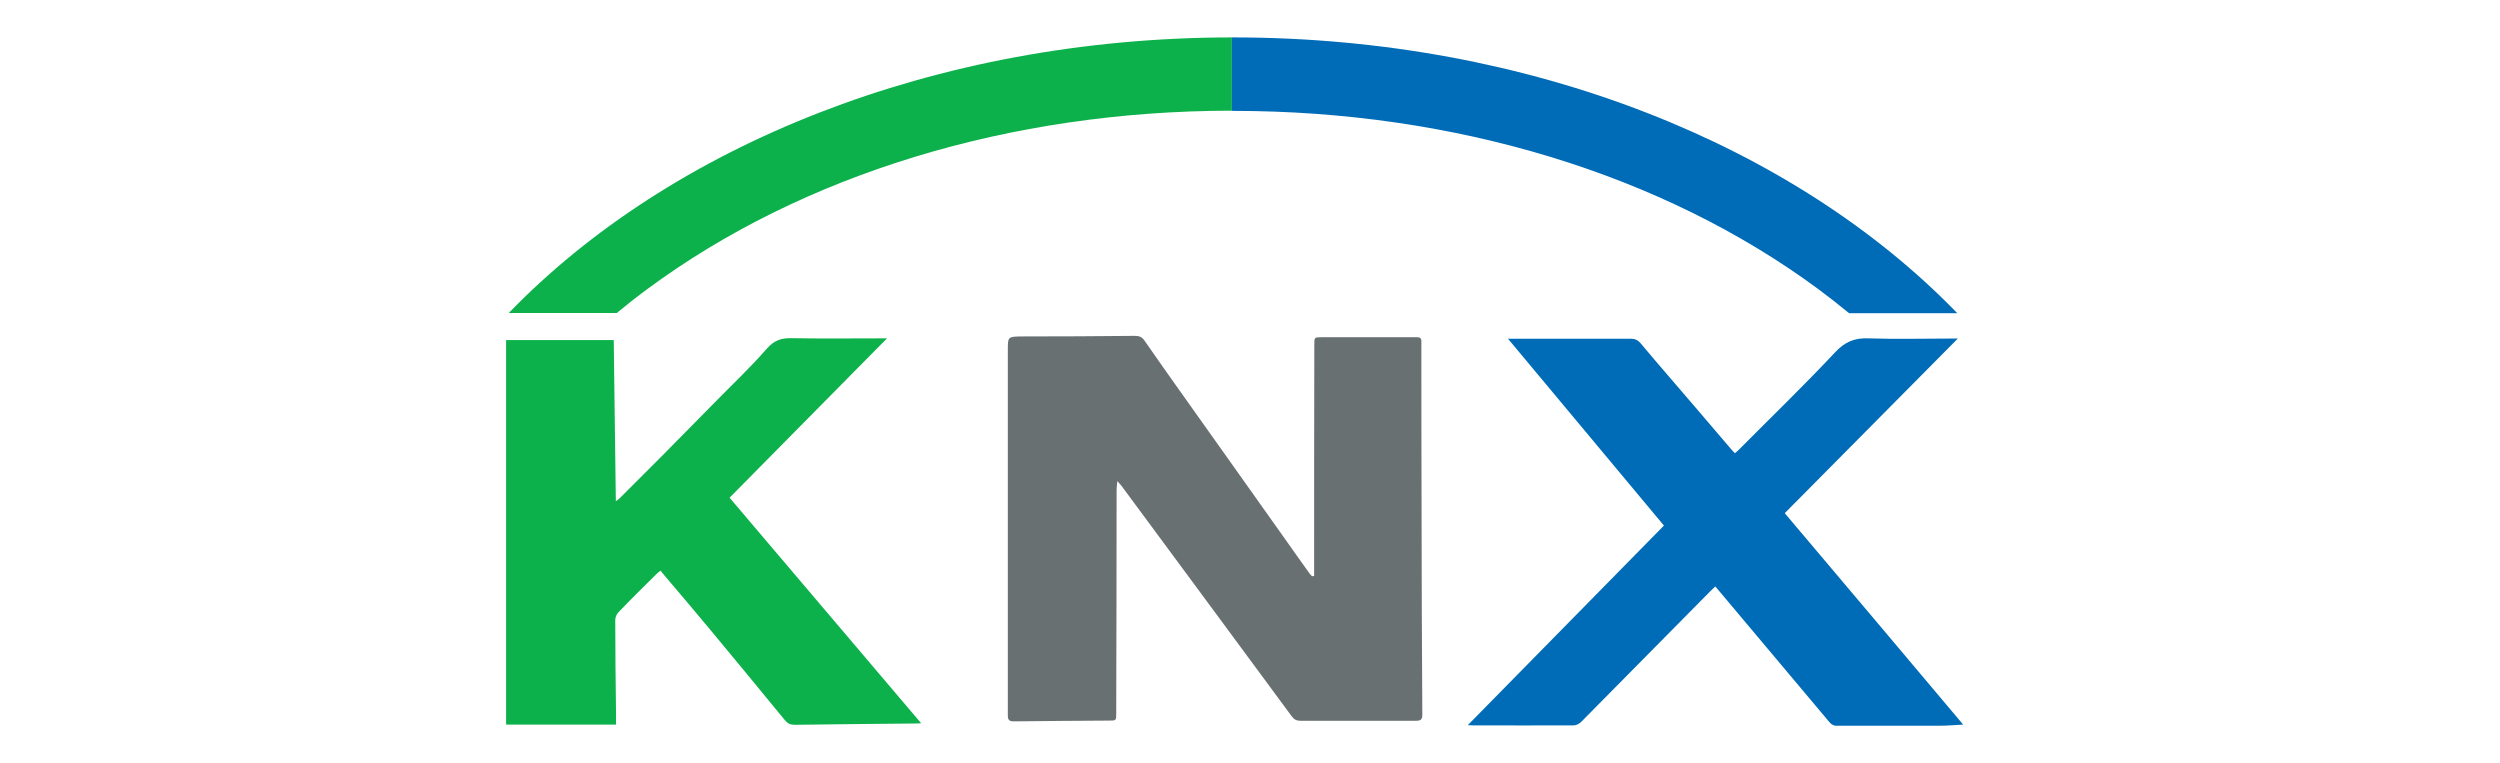
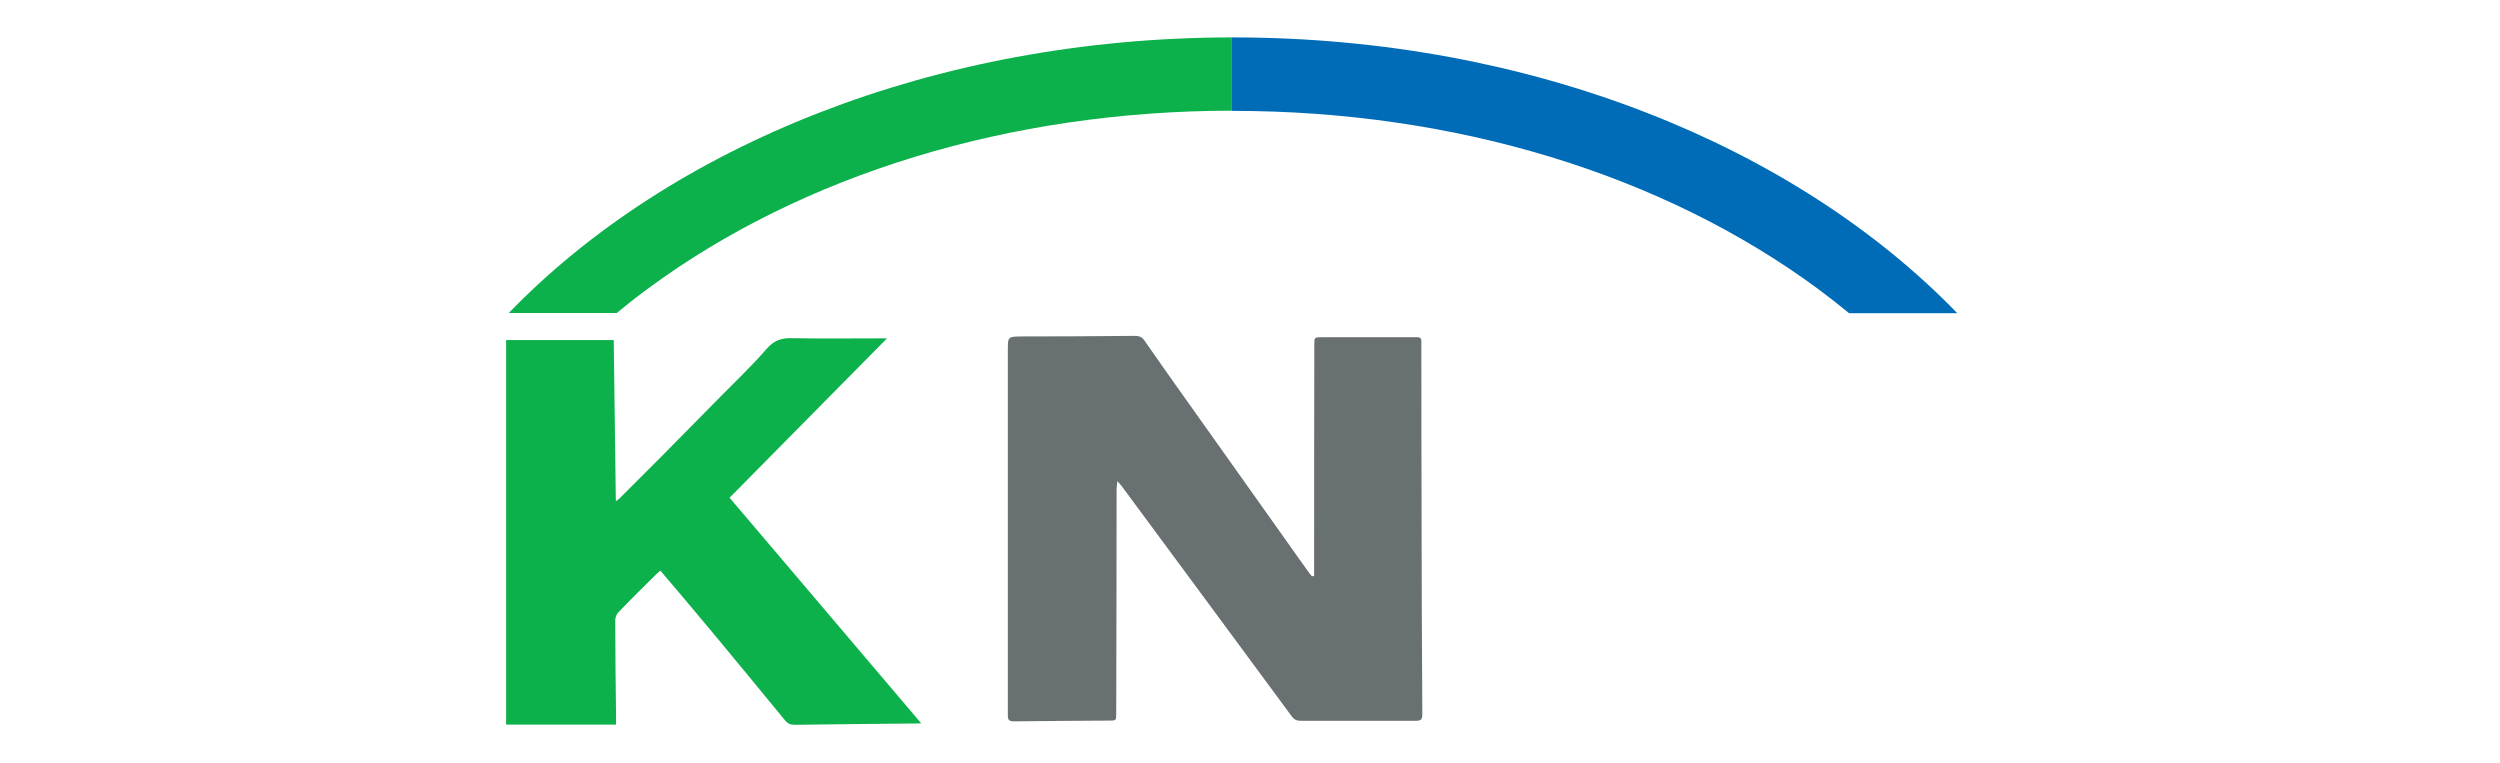
<svg xmlns="http://www.w3.org/2000/svg" id="art" viewBox="0 0 131 40">
  <defs>
    <style>
      .cls-1 {
        fill: #0cb14b;
      }

      .cls-2 {
        fill: #006bb6;
      }

      .cls-3 {
        fill: #697072;
      }
    </style>
  </defs>
  <g>
    <path class="cls-3" d="M68.86,30.19c0-.12,0-.24,0-.36,0-3.92,0-7.84.01-11.76,0-.39,0-.4.38-.4,1.67,0,3.34,0,5.01,0,.25,0,.22.16.22.32,0,2.81,0,5.63.01,8.44,0,3.67.02,7.33.04,11,0,.26-.06.34-.34.34-2.01,0-4.03,0-6.04,0-.2,0-.33-.06-.46-.23-2.97-4.03-5.95-8.06-8.93-12.09-.05-.06-.1-.12-.21-.24-.02.2-.04.33-.04.46,0,3.9-.01,7.81-.02,11.71,0,.38,0,.38-.39.38-1.65.01-3.31.02-4.96.04-.24,0-.33-.05-.33-.31,0-6.37,0-12.75,0-19.12,0-.74,0-.73.74-.74,1.97,0,3.94-.01,5.91-.03.23,0,.38.05.52.26,1.11,1.6,2.24,3.18,3.37,4.77,1.29,1.82,2.58,3.63,3.87,5.45.47.66.93,1.32,1.4,1.97.04.05.09.1.13.15.03,0,.06-.02.08-.02Z" />
    <path class="cls-1" d="M32.27,37.97h-5.75v-20.15h5.64c.04,2.8.07,5.58.11,8.44.11-.08.17-.11.21-.16.74-.74,1.48-1.48,2.22-2.22.91-.92,1.81-1.84,2.72-2.76.93-.95,1.9-1.86,2.77-2.86.38-.43.76-.55,1.29-.54,1.56.03,3.11.01,4.67.01.09,0,.17,0,.33,0-2.77,2.81-5.5,5.57-8.25,8.35,3.35,3.94,6.68,7.86,10.04,11.82-.09,0-.13.01-.17.01-2.15.02-4.31.04-6.46.07-.23,0-.37-.07-.51-.24-1.3-1.59-2.61-3.17-3.92-4.75-.78-.94-1.58-1.88-2.37-2.81-.07-.09-.15-.17-.23-.28-.09.08-.15.12-.21.18-.67.66-1.34,1.32-1.99,2-.1.1-.17.27-.17.41,0,1.62.02,3.23.04,4.85,0,.2,0,.4,0,.62Z" />
-     <path class="cls-2" d="M76.93,37.98c3.44-3.5,6.85-6.97,10.26-10.44-2.72-3.26-5.42-6.5-8.17-9.79.16,0,.25,0,.35,0,2.03,0,4.06,0,6.09,0,.22,0,.36.07.51.24.91,1.09,1.85,2.16,2.77,3.24.67.78,1.33,1.56,2,2.34.05.06.11.11.17.18.07-.07.14-.12.2-.18,1.69-1.7,3.42-3.37,5.06-5.12.52-.55,1.02-.75,1.75-.72,1.43.05,2.87.01,4.3.01.1,0,.19,0,.37,0-3.05,3.08-6.05,6.11-9.07,9.15,3.12,3.69,6.22,7.36,9.35,11.08-.45.02-.86.06-1.26.06-1.8,0-3.6,0-5.41,0-.12,0-.26-.09-.34-.19-1.94-2.3-3.87-4.6-5.8-6.9-.06-.07-.11-.13-.18-.21-.1.09-.18.17-.26.25-2.25,2.28-4.51,4.57-6.77,6.85-.09.09-.25.18-.38.18-1.77.01-3.53,0-5.3,0-.06,0-.12,0-.24-.01Z" />
  </g>
  <g>
    <path class="cls-2" d="M64.6,1.96s-.04,0-.06,0v3.85s.04,0,.06,0c11.64,0,22.53,3.32,30.68,9.34.55.41,1.09.83,1.61,1.26h5.67C94.09,7.66,80.25,1.96,64.6,1.96Z" />
    <path class="cls-1" d="M26.65,16.4h5.67c.52-.43,1.05-.85,1.61-1.26,8.13-6.01,19.01-9.33,30.62-9.34V1.96c-15.62.01-29.45,5.71-37.89,14.44Z" />
  </g>
</svg>